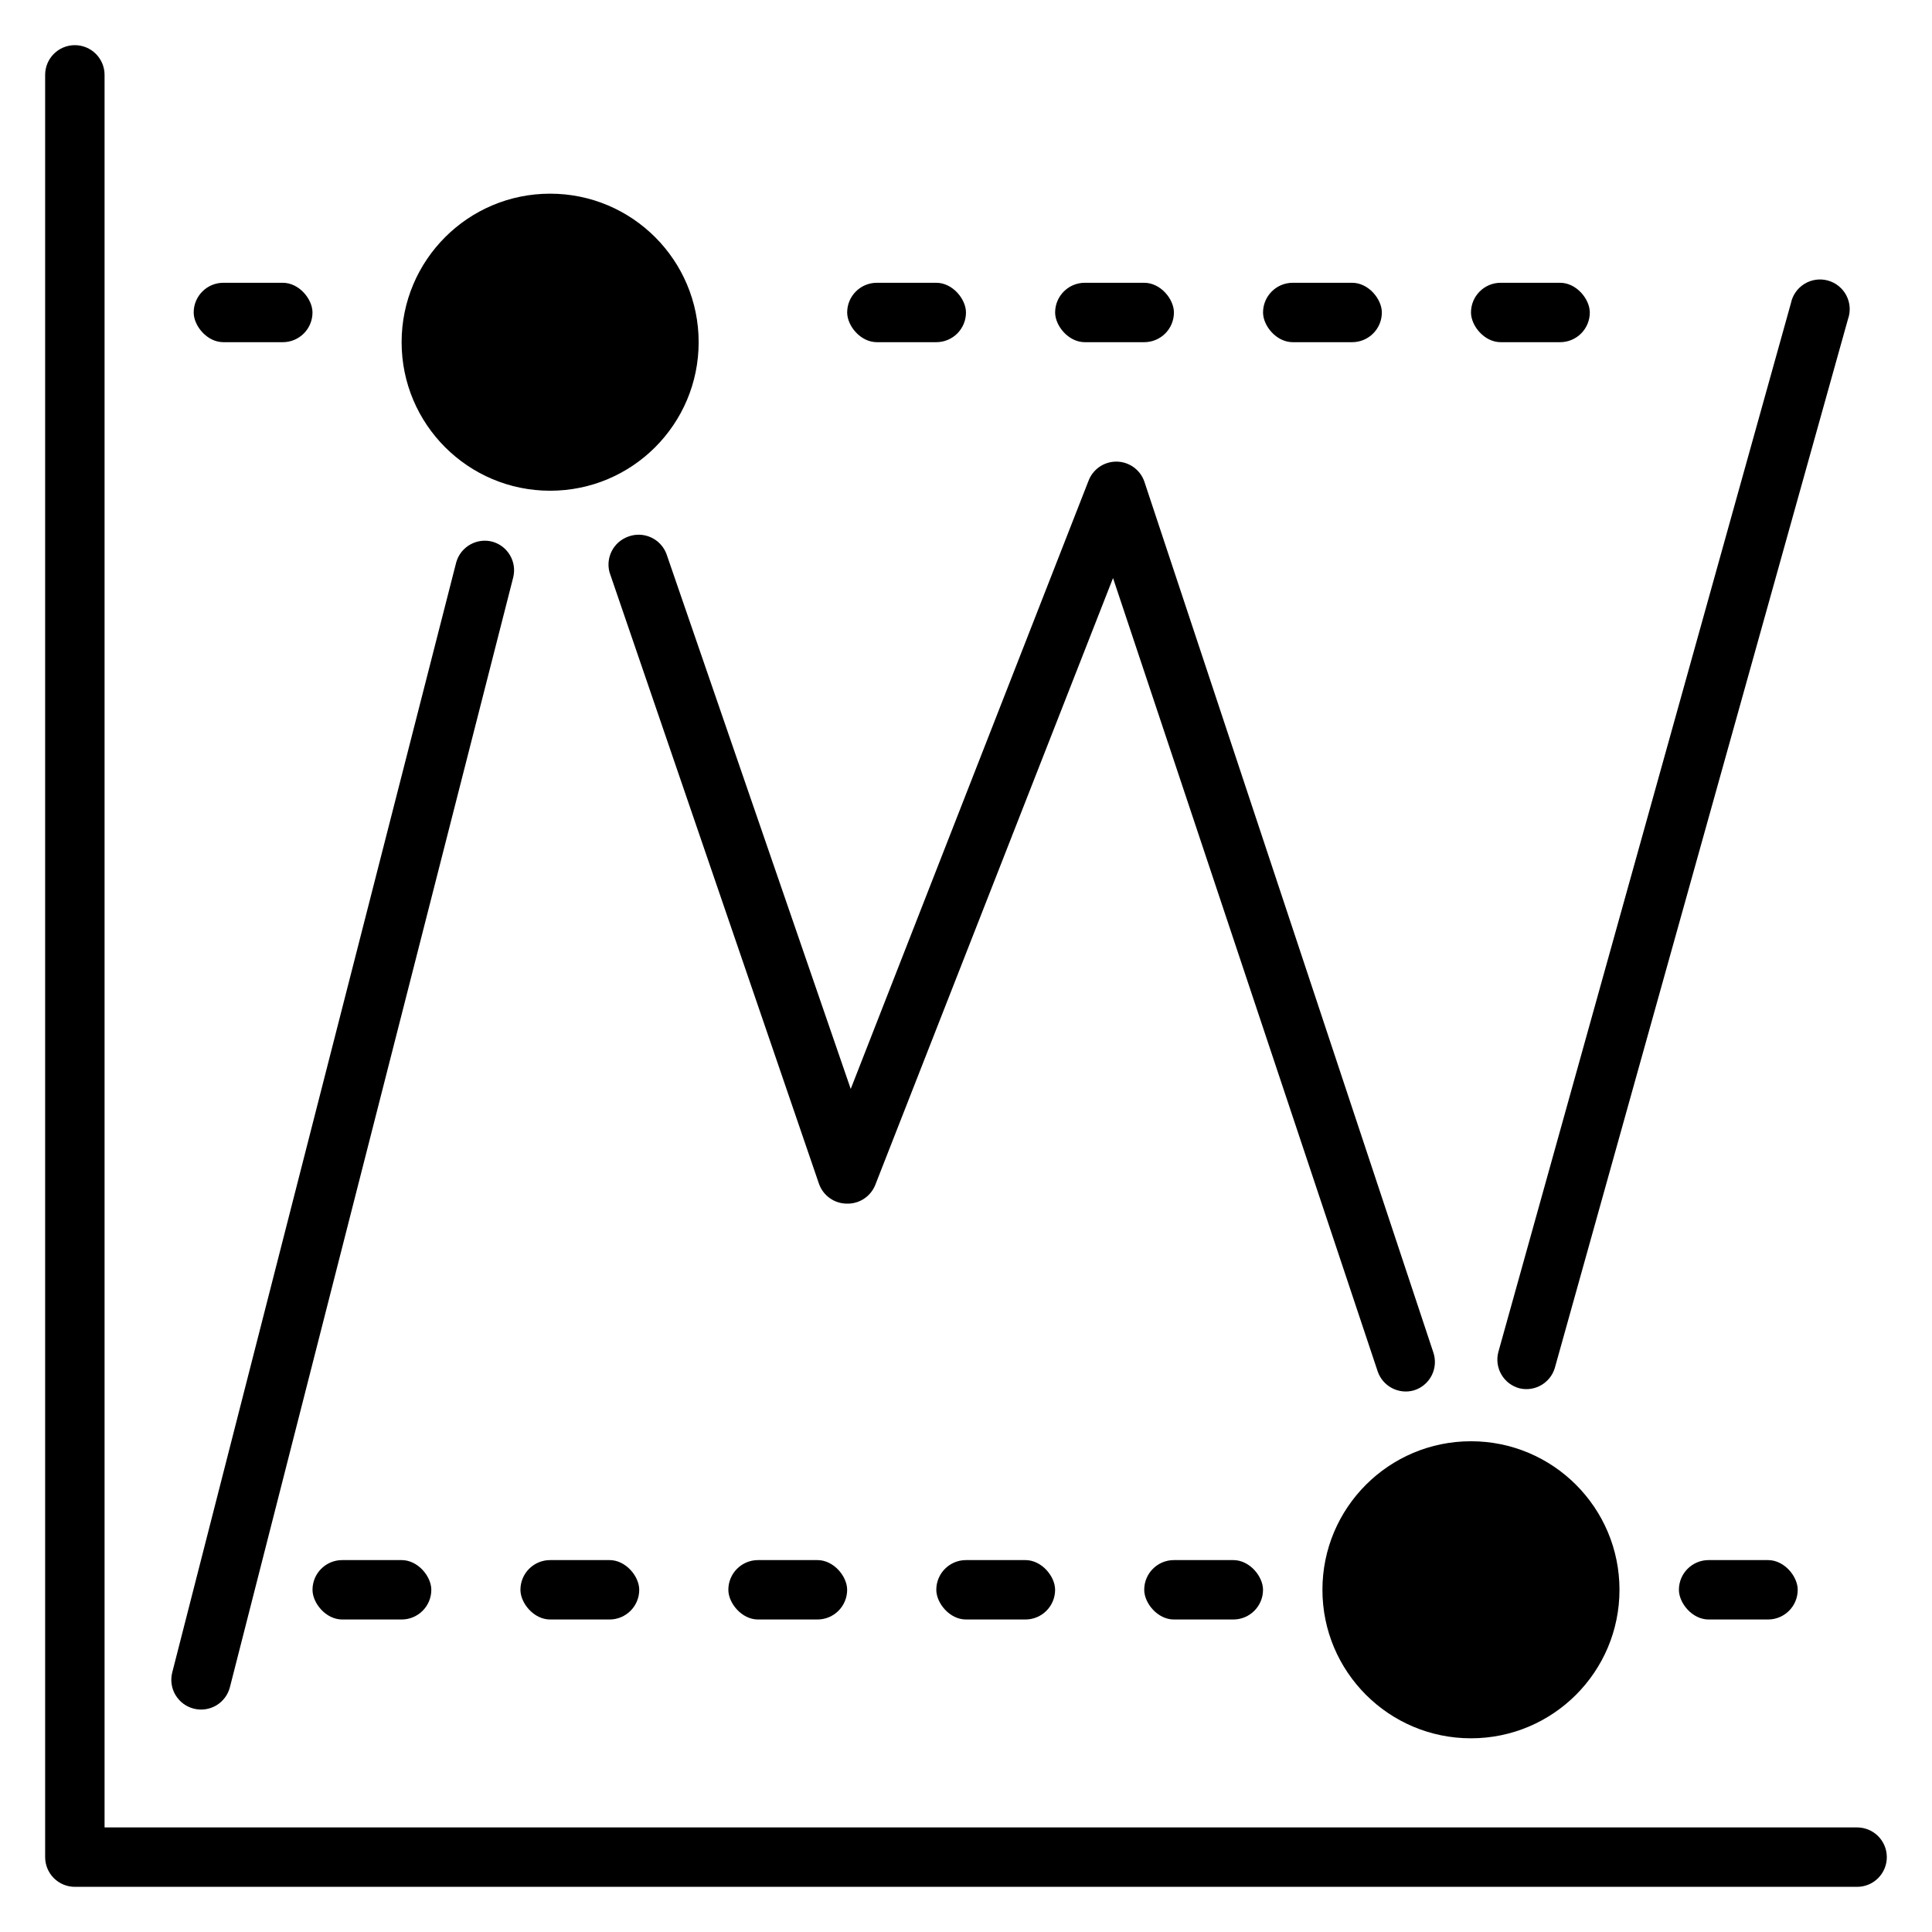
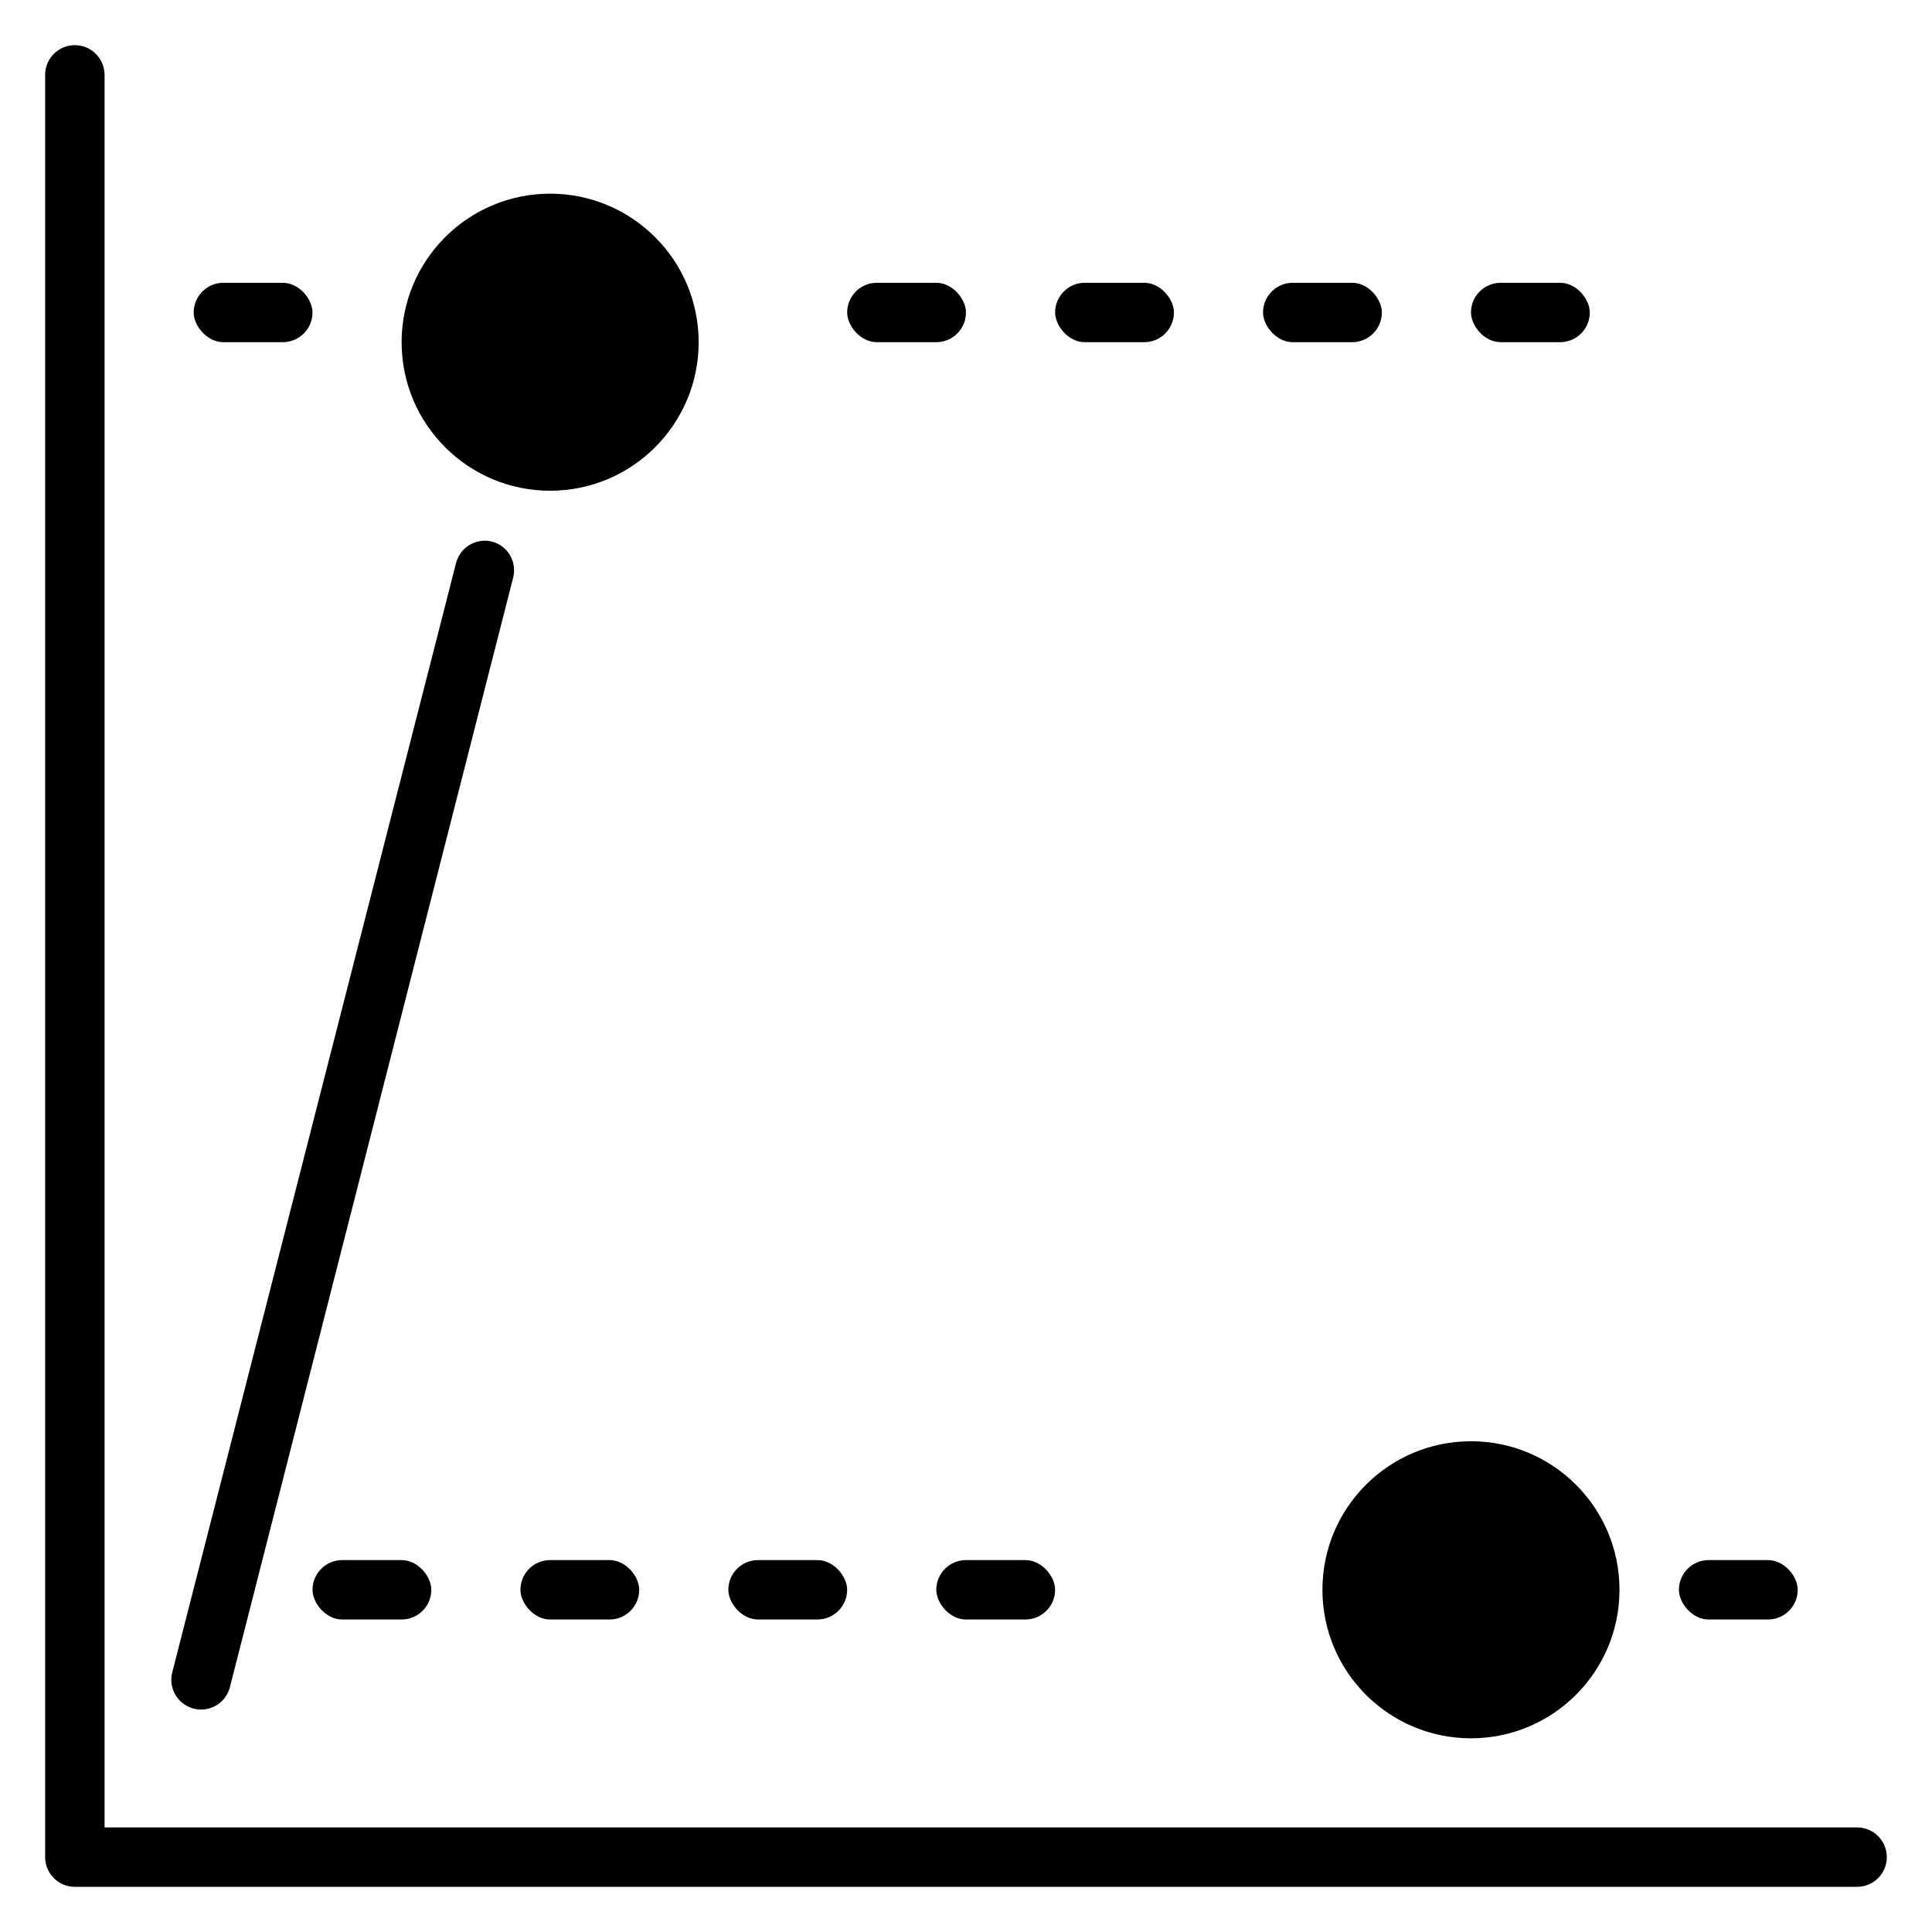
<svg xmlns="http://www.w3.org/2000/svg" fill="#000000" width="800px" height="800px" version="1.1" viewBox="144 144 512 512">
  <g>
    <path d="m344.89 557.44h15.742c4.348 0 7.871 4.348 7.871 7.871 0 4.348-3.523 7.871-7.871 7.871h-15.742c-4.348 0-7.871-4.348-7.871-7.871 0-4.348 3.523-7.871 7.871-7.871z" />
    <path d="m400 557.44h15.742c4.348 0 7.871 4.348 7.871 7.871 0 4.348-3.523 7.871-7.871 7.871h-15.742c-4.348 0-7.871-4.348-7.871-7.871 0-4.348 3.523-7.871 7.871-7.871z" />
-     <path d="m455.1 557.44h15.742c4.348 0 7.871 4.348 7.871 7.871 0 4.348-3.523 7.871-7.871 7.871h-15.742c-4.348 0-7.871-4.348-7.871-7.871 0-4.348 3.523-7.871 7.871-7.871z" />
    <path d="m596.8 557.44h15.742c4.348 0 7.871 4.348 7.871 7.871 0 4.348-3.523 7.871-7.871 7.871h-15.742c-4.348 0-7.871-4.348-7.871-7.871 0-4.348 3.523-7.871 7.871-7.871z" />
    <path d="m234.69 557.44h15.742c4.348 0 7.871 4.348 7.871 7.871 0 4.348-3.523 7.871-7.871 7.871h-15.742c-4.348 0-7.871-4.348-7.871-7.871 0-4.348 3.523-7.871 7.871-7.871z" />
    <path d="m289.79 557.44h15.742c4.348 0 7.871 4.348 7.871 7.871 0 4.348-3.523 7.871-7.871 7.871h-15.742c-4.348 0-7.871-4.348-7.871-7.871 0-4.348 3.523-7.871 7.871-7.871z" />
    <path d="m376.38 218.94h15.742c4.348 0 7.871 4.348 7.871 7.871 0 4.348-3.523 7.871-7.871 7.871h-15.742c-4.348 0-7.871-4.348-7.871-7.871 0-4.348 3.523-7.871 7.871-7.871z" />
    <path d="m431.49 218.94h15.742c4.348 0 7.871 4.348 7.871 7.871 0 4.348-3.523 7.871-7.871 7.871h-15.742c-4.348 0-7.871-4.348-7.871-7.871 0-4.348 3.523-7.871 7.871-7.871z" />
    <path d="m486.59 218.94h15.742c4.348 0 7.871 4.348 7.871 7.871 0 4.348-3.523 7.871-7.871 7.871h-15.742c-4.348 0-7.871-4.348-7.871-7.871 0-4.348 3.523-7.871 7.871-7.871z" />
    <path d="m541.7 218.94h15.742c4.348 0 7.871 4.348 7.871 7.871 0 4.348-3.523 7.871-7.871 7.871h-15.742c-4.348 0-7.871-4.348-7.871-7.871 0-4.348 3.523-7.871 7.871-7.871z" />
    <path d="m203.2 218.94h15.742c4.348 0 7.871 4.348 7.871 7.871 0 4.348-3.523 7.871-7.871 7.871h-15.742c-4.348 0-7.871-4.348-7.871-7.871 0-4.348 3.523-7.871 7.871-7.871z" />
    <path d="m636.16 628.29h-464.45v-464.45c0-2.086-0.832-4.09-2.309-5.566-1.473-1.473-3.477-2.305-5.566-2.305-4.348 0-7.871 3.523-7.871 7.871v472.32c0 2.086 0.832 4.09 2.305 5.566 1.477 1.477 3.481 2.305 5.566 2.305h472.32c2.086 0 4.09-0.828 5.566-2.305 1.477-1.477 2.305-3.481 2.305-5.566 0-2.09-0.828-4.09-2.305-5.566-1.477-1.477-3.481-2.305-5.566-2.305z" />
-     <path d="m361.03 457.7c1.109 3.176 4.117 5.297 7.481 5.277 3.301 0.055 6.289-1.957 7.477-5.039l62.977-160.75 70.141 210.26c1.348 3.93 5.516 6.133 9.523 5.035 2.07-0.609 3.793-2.043 4.777-3.961 0.98-1.922 1.133-4.156 0.418-6.191l-76.594-230.81c-1.129-3.113-4.086-5.188-7.398-5.188s-6.269 2.074-7.402 5.188l-62.977 161.06-48.805-141.7v-0.004c-0.723-1.984-2.219-3.594-4.141-4.469-1.926-0.875-4.121-0.938-6.094-0.176-3.828 1.41-5.945 5.512-4.879 9.449z" />
-     <path d="m633.72 228.62c0.746-2.059 0.605-4.336-0.395-6.281-1-1.949-2.766-3.391-4.875-3.984-2.106-0.594-4.363-0.281-6.234 0.859-1.867 1.141-3.176 3.008-3.609 5.156l-77.539 277.96c-0.527 2.023-0.223 4.176 0.84 5.977 1.062 1.805 2.801 3.106 4.828 3.625 4.019 0.926 8.074-1.41 9.289-5.352z" />
    <path d="m195.32 596.8c2.027 0.523 4.18 0.223 5.981-0.84 1.801-1.066 3.106-2.801 3.625-4.828l75.098-294.18v-0.004c0.969-4.07-1.418-8.184-5.43-9.367-4.172-1.16-8.5 1.266-9.684 5.434l-75.258 294.18c-0.523 2.023-0.223 4.176 0.844 5.981 1.062 1.801 2.797 3.106 4.824 3.625z" />
    <path d="m329.15 234.69c0 21.738-17.621 39.359-39.359 39.359-21.738 0-39.359-17.621-39.359-39.359s17.621-39.363 39.359-39.363c21.738 0 39.359 17.625 39.359 39.363" />
    <path d="m573.18 565.31c0 21.738-17.621 39.359-39.359 39.359s-39.363-17.621-39.363-39.359 17.625-39.363 39.363-39.363 39.359 17.625 39.359 39.363" />
  </g>
</svg>